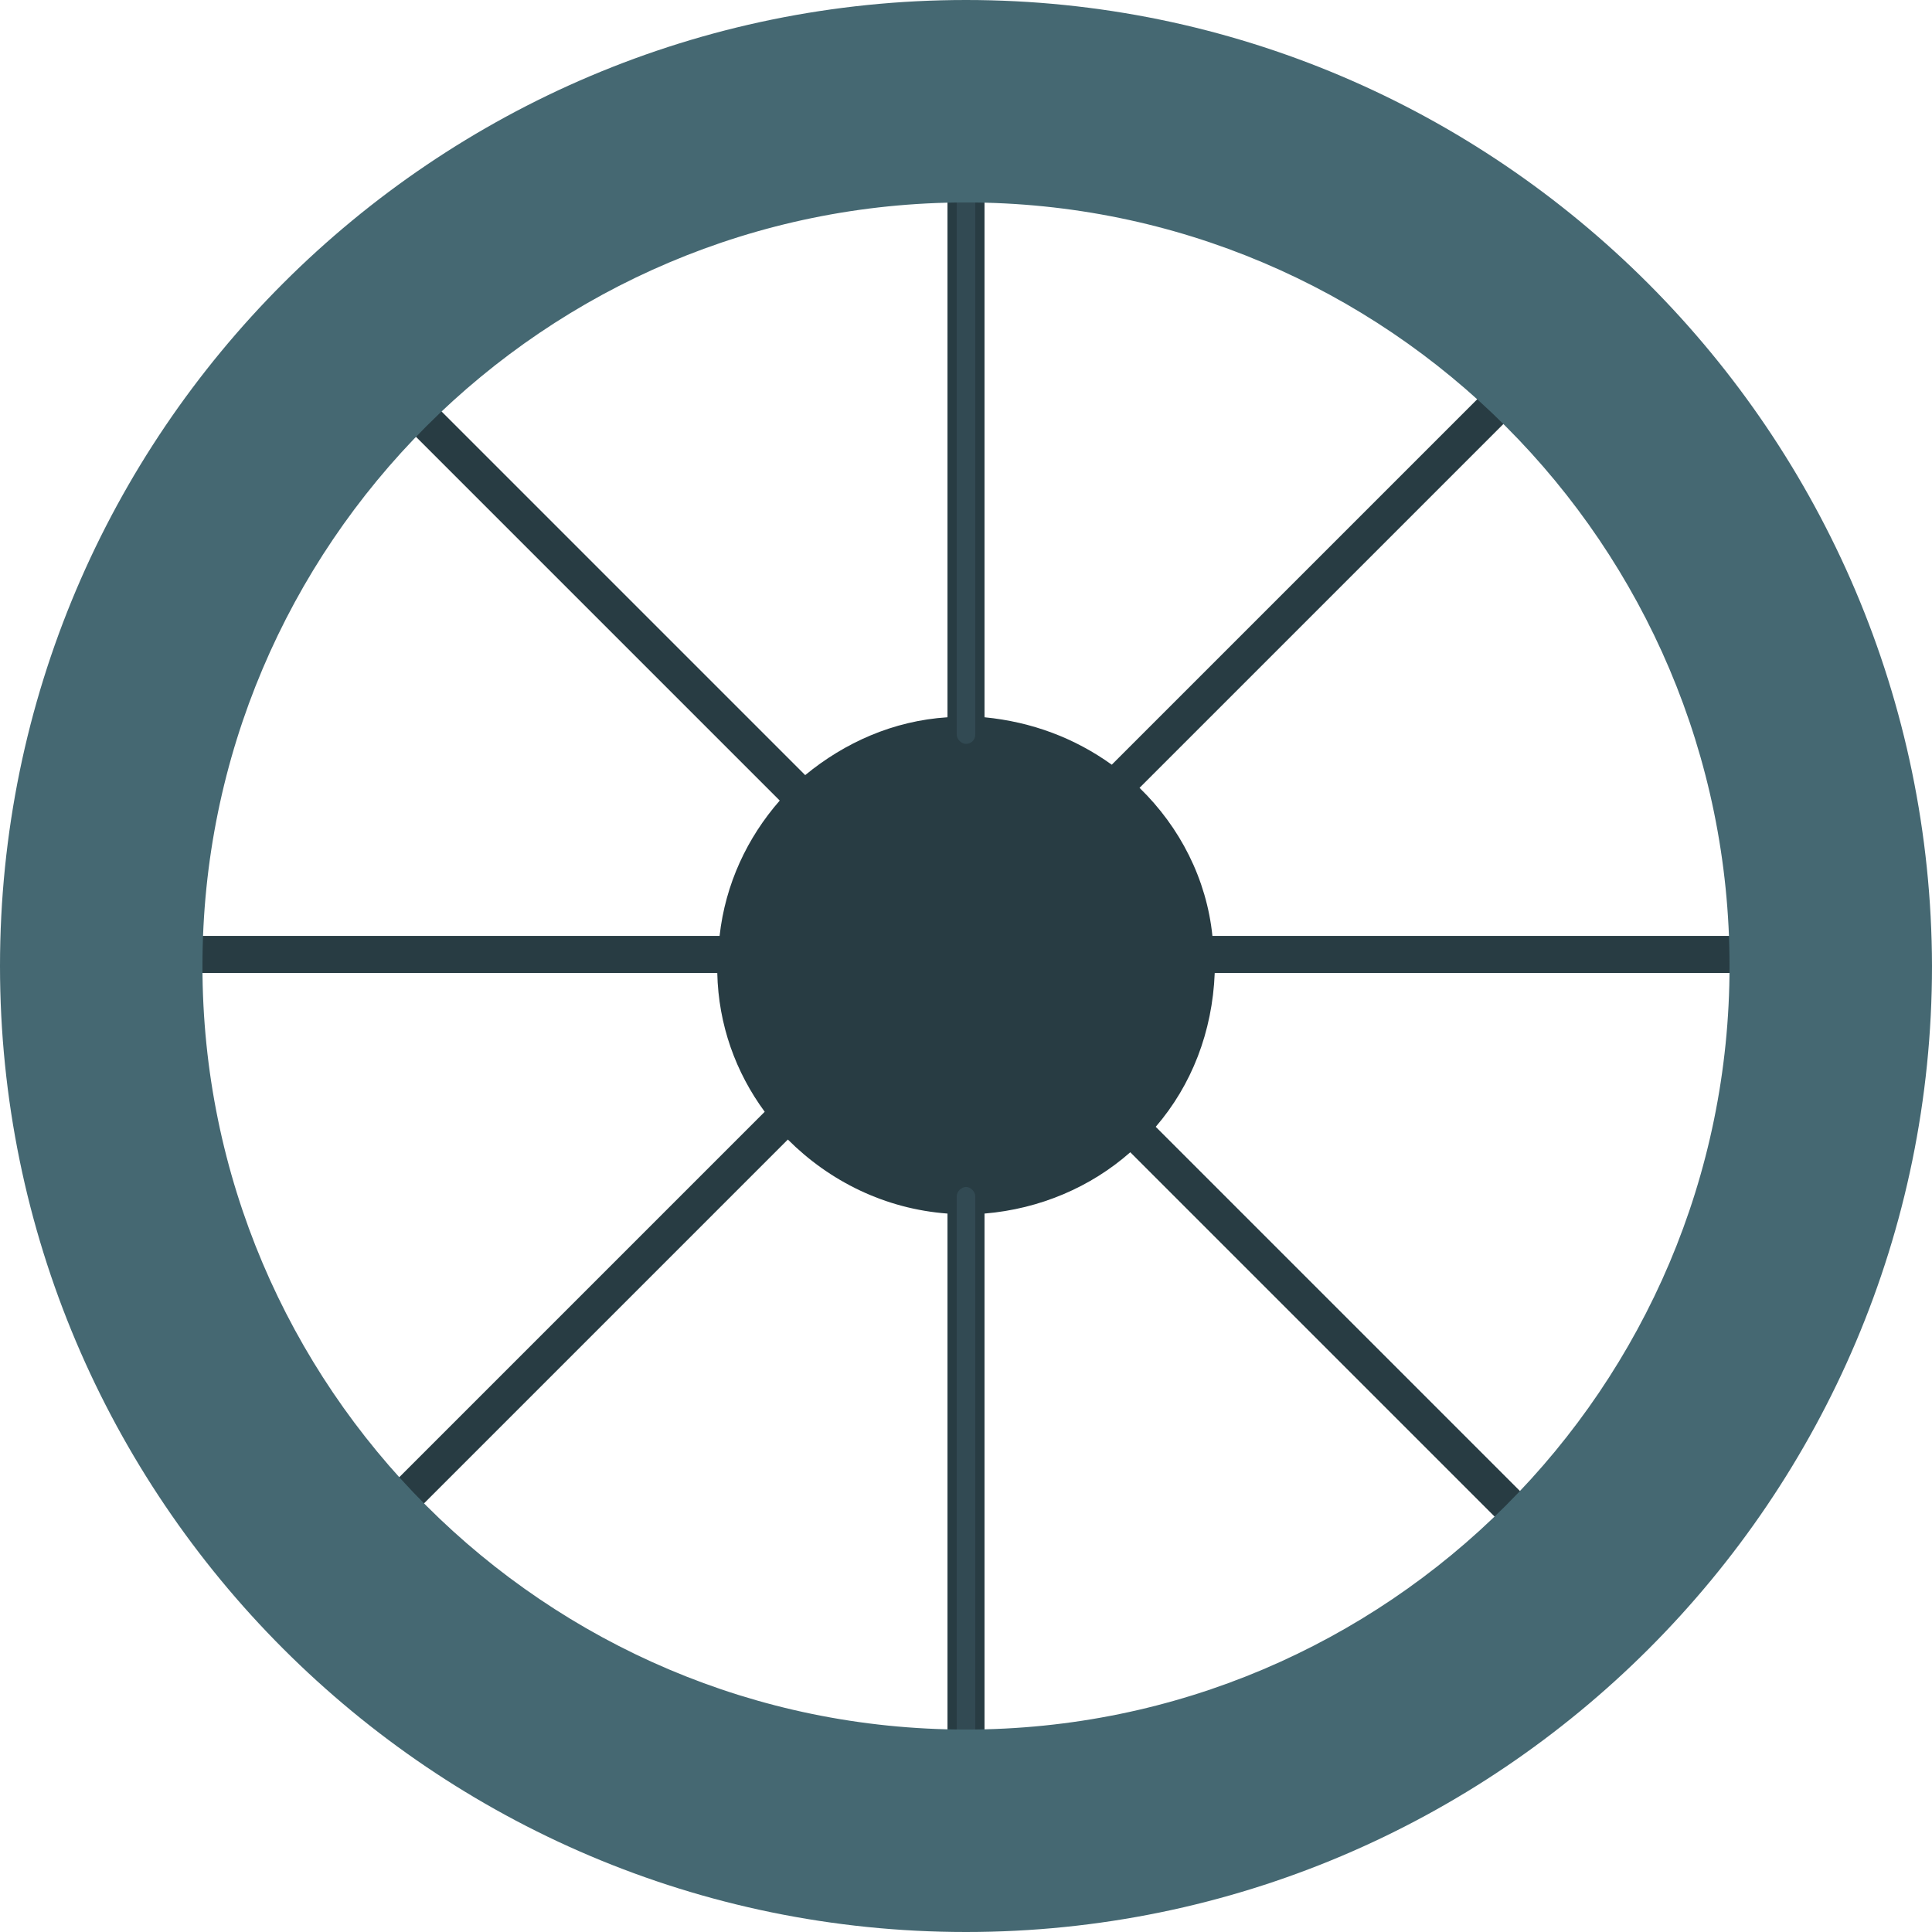
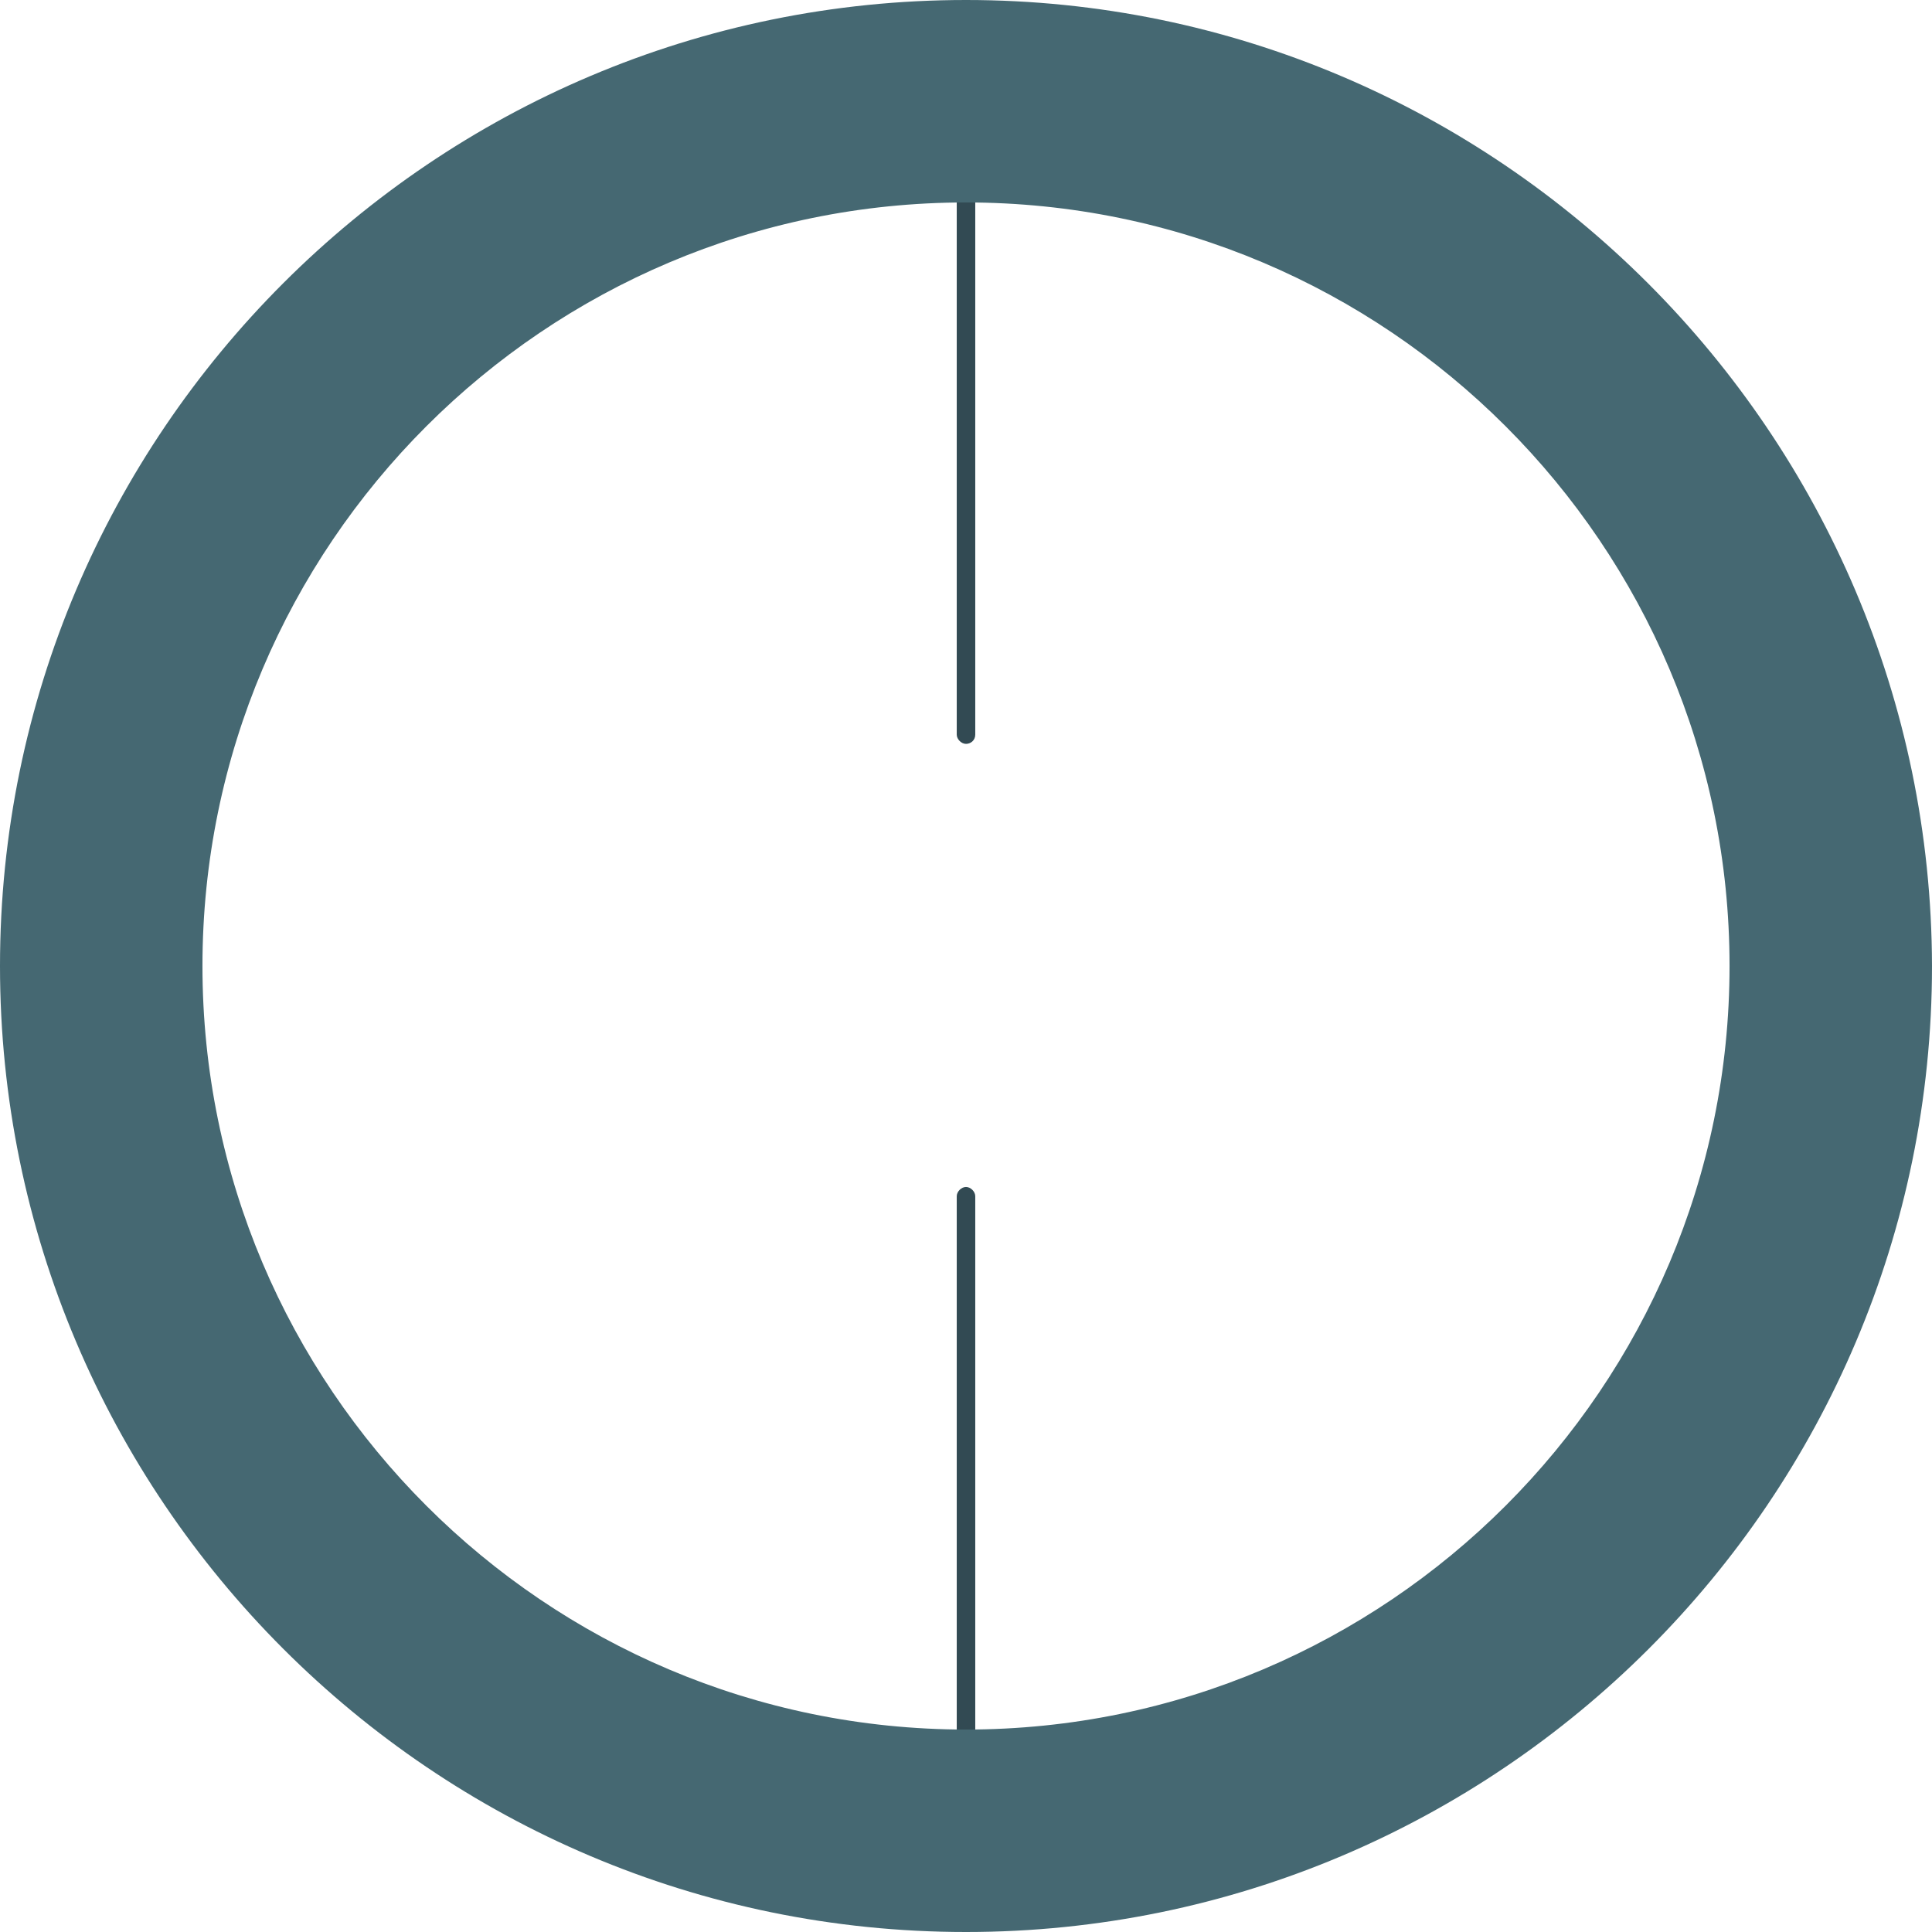
<svg xmlns="http://www.w3.org/2000/svg" version="1.1" id="Ebene_1" x="0px" y="0px" viewBox="0 0 167 167" style="enable-background:new 0 0 167 167;" xml:space="preserve">
  <style type="text/css">
	.st0{fill:#283C43;}
	.st1{fill:#324A53;}
	.st2{fill:#456872;}
</style>
  <g>
    <g>
-       <path class="st0" d="M98.5,68.1l36.8-36.8l-2.2-2.2l-37,37c-3.2-2.3-6.9-3.7-11-4.1V8.7h-3.2V62c-4.7,0.3-8.9,2.2-12.3,5    L31.3,28.7l-2.2,2.2l38.3,38.3c-2.8,3.2-4.7,7.2-5.2,11.7H7.5v3.2H62c0.1,4.5,1.6,8.6,4.1,12l-38.6,38.6l2.2,2.2l38.4-38.4    c3.6,3.6,8.4,6,13.8,6.4v53.2h3.2v-53.2c4.8-0.4,9.2-2.3,12.6-5.3l37,37l2.2-2.2l-37-37c3.1-3.6,4.9-8.2,5.1-13.3h51.8v-3.2h-52    C104.3,76,102,71.5,98.5,68.1z" />
      <g>
        <path class="st1" d="M83.5,64.3c-0.4,0-0.8-0.4-0.8-0.8V8.7c0-0.4,0.4-0.8,0.8-0.8s0.8,0.4,0.8,0.8v54.8     C84.3,64,83.9,64.3,83.5,64.3z" />
        <path class="st1" d="M83.5,159c-0.4,0-0.8-0.4-0.8-0.8v-54.8c0-0.4,0.4-0.8,0.8-0.8s0.8,0.4,0.8,0.8v54.8     C84.3,158.6,83.9,159,83.5,159z" />
      </g>
      <path class="st2" d="M83.5,0C37.5,0,0,37.4,0,83.5c0,46,37.4,83.5,83.5,83.5c46,0,83.5-37.4,83.5-83.5C166.9,37.5,129.5,0,83.5,0z     M83.5,149.5c-36.4,0-66-29.6-66-66s29.6-66,66-66s66,29.6,66,66S119.9,149.5,83.5,149.5z" />
    </g>
  </g>
</svg>